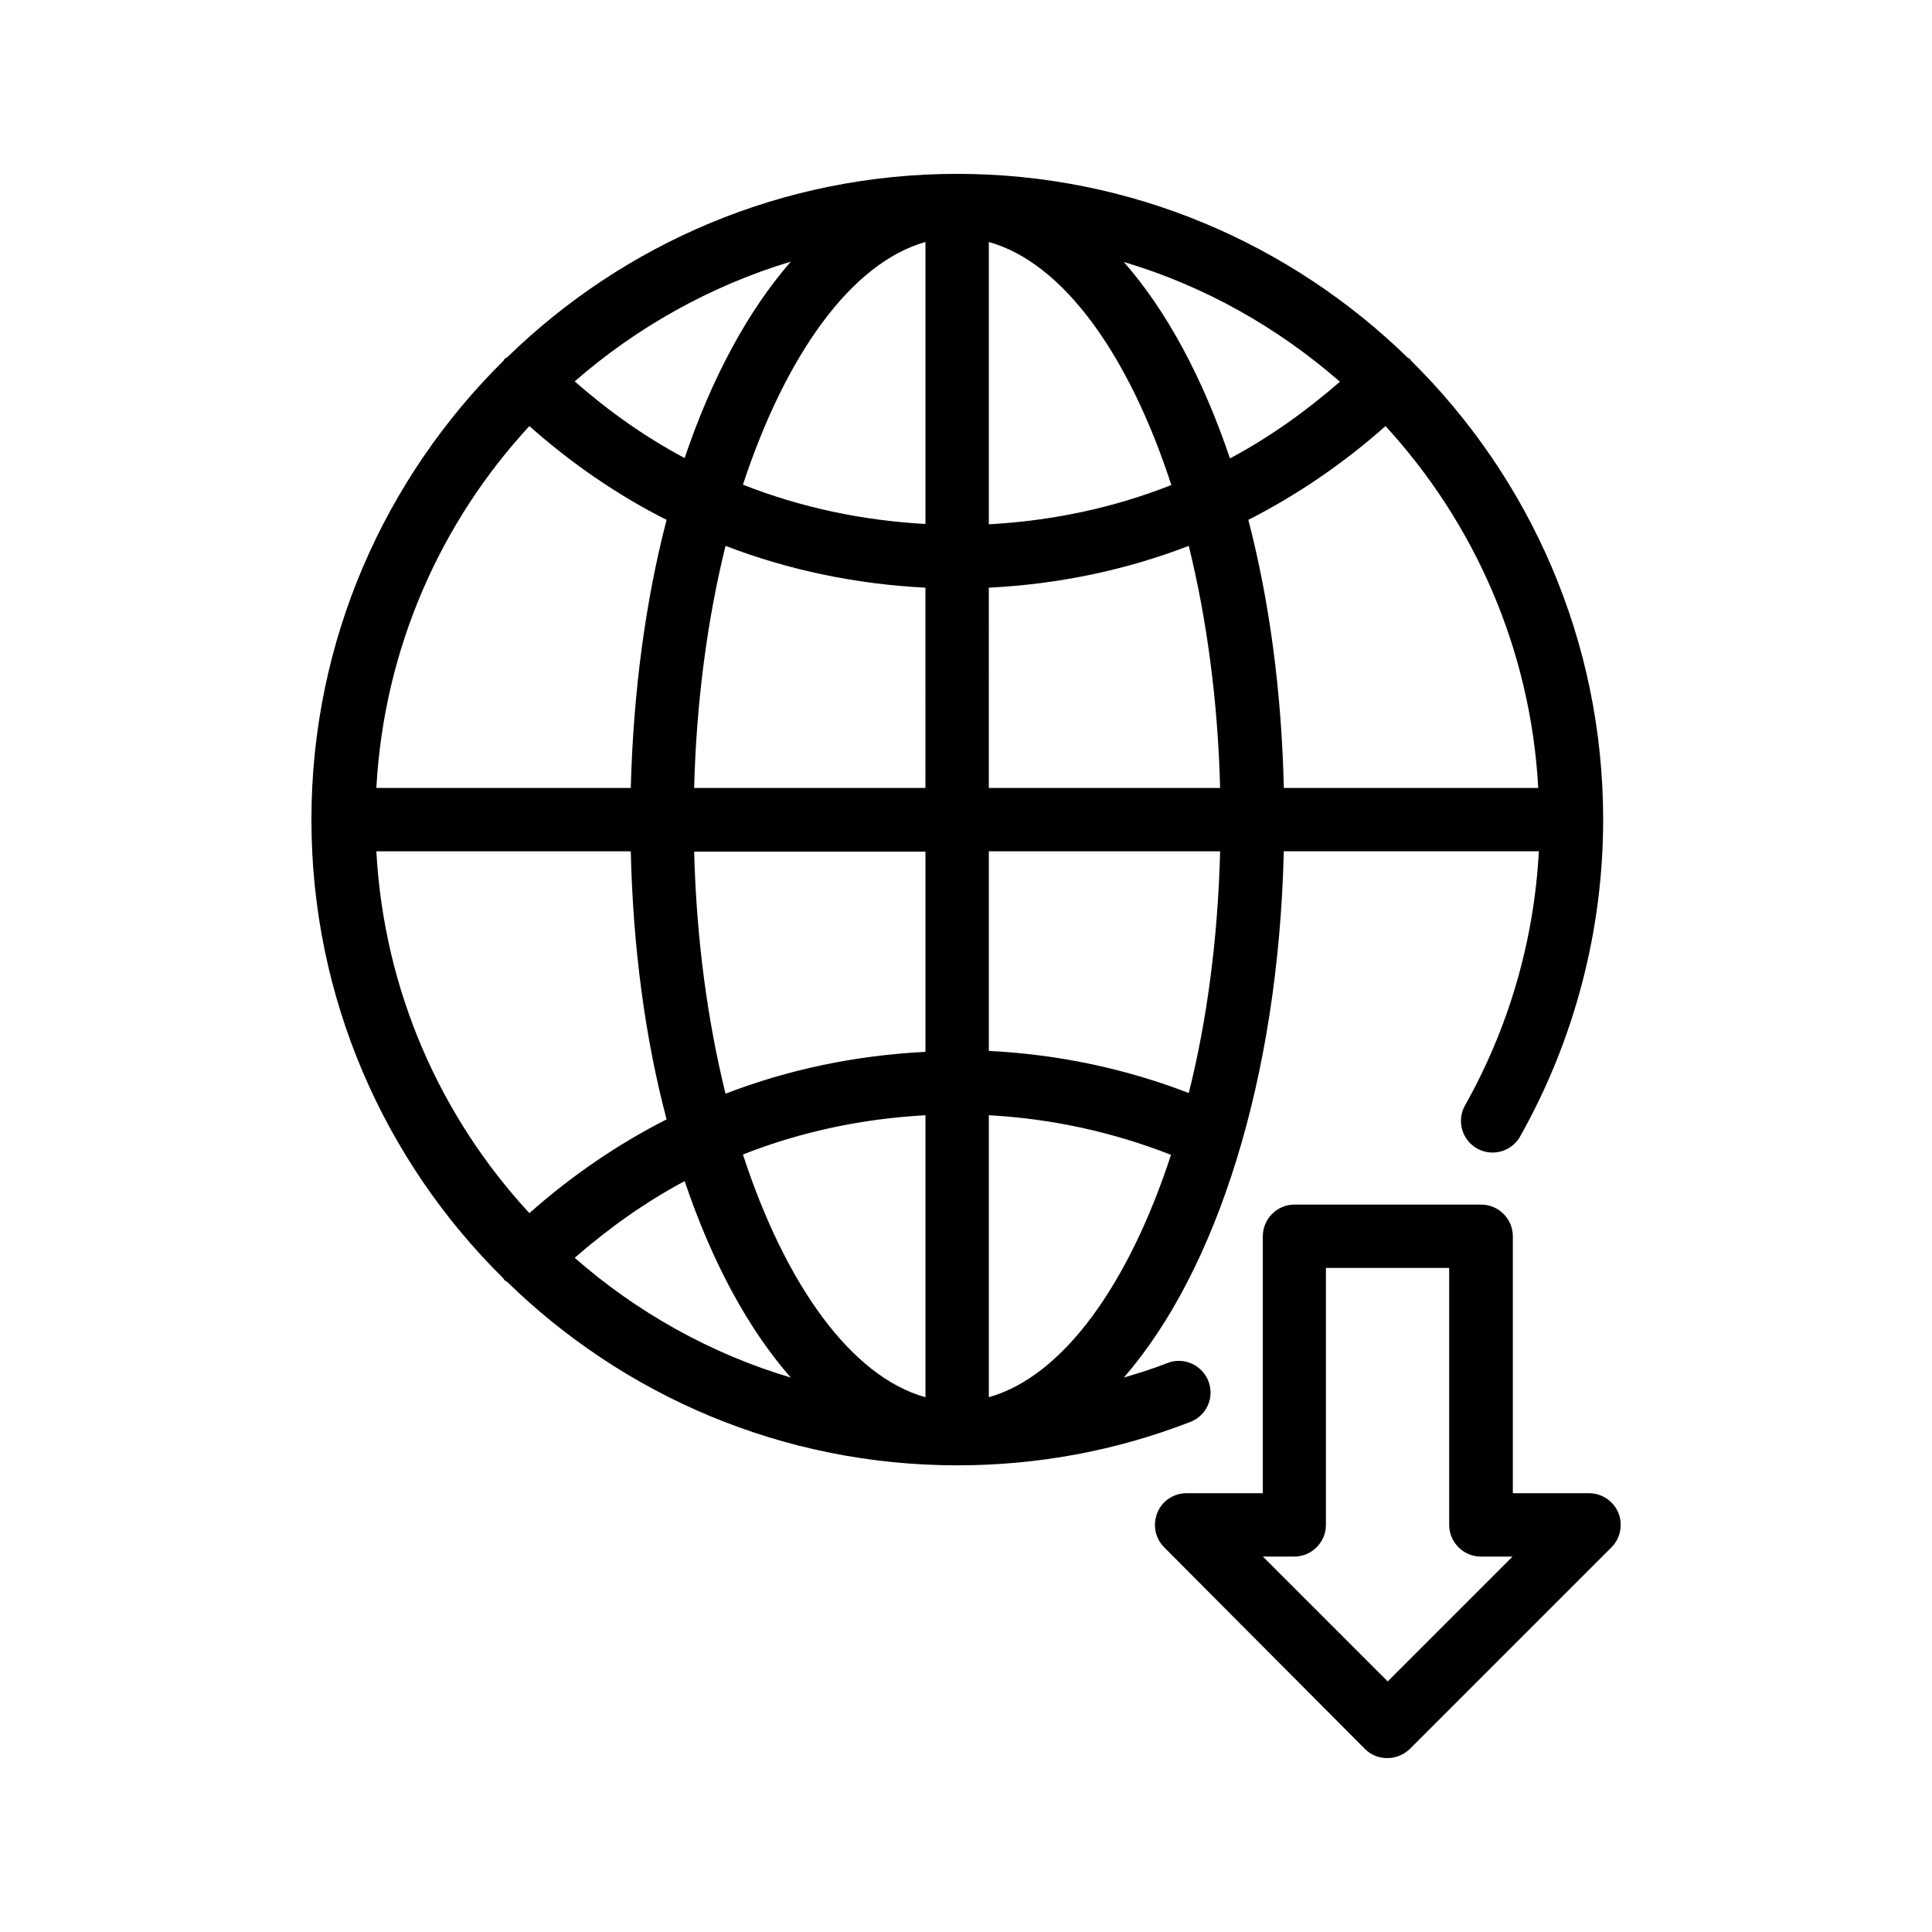
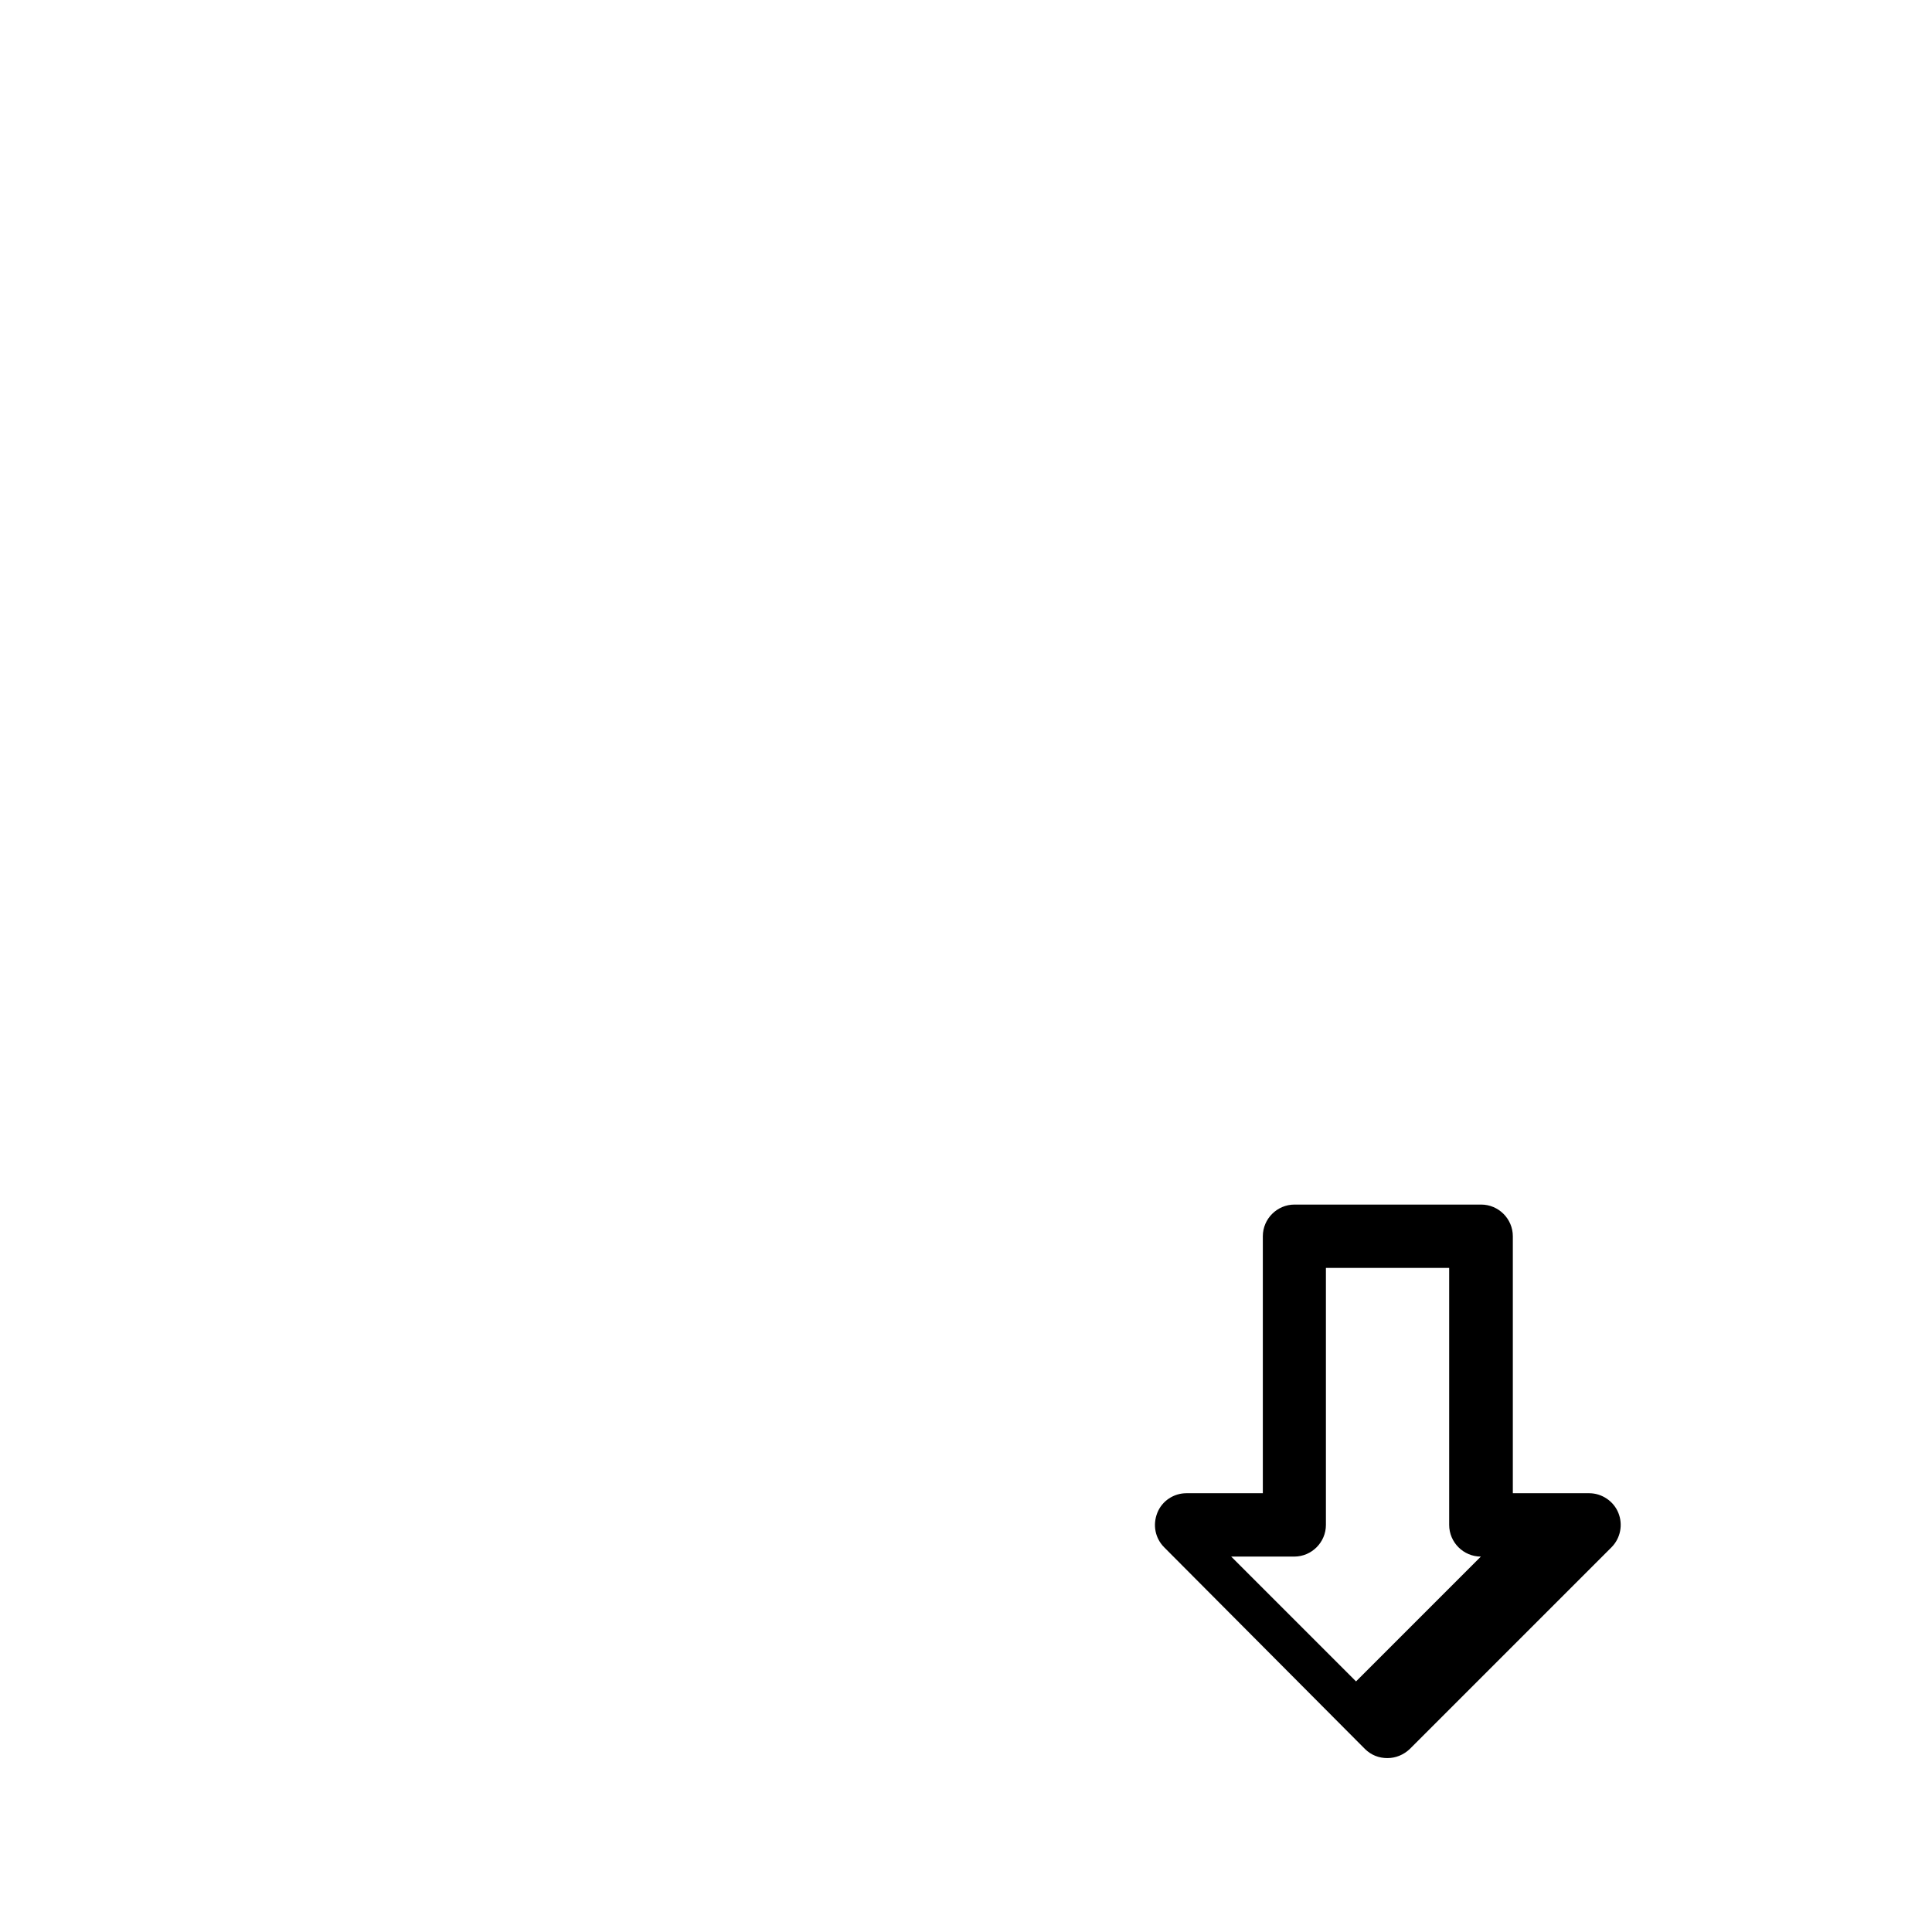
<svg xmlns="http://www.w3.org/2000/svg" fill="#000000" width="800px" height="800px" version="1.1" viewBox="144 144 512 512">
  <g>
-     <path d="m277.41 482.79c0.082 0.168 0.168 0.336 0.25 0.418 0.25 0.25 0.504 0.336 0.754 0.504 30.816 30.062 72.883 48.617 119.32 48.617 21.242 0 42.066-3.863 61.715-11.504 4.367-1.68 6.465-6.551 4.785-10.832-1.68-4.281-6.551-6.465-10.832-4.785-3.777 1.512-7.641 2.688-11.586 3.863 24.52-28.129 40.977-79.184 42.402-139.47h67.594c-1.258 23.68-7.977 46.77-19.566 67.344-2.266 4.031-0.84 9.152 3.191 11.418s9.152 0.84 11.418-3.191c14.359-25.527 22-54.496 22-83.969 0-47.527-19.48-90.602-50.883-121.59-0.082-0.082-0.168-0.25-0.25-0.418-0.168-0.168-0.418-0.25-0.672-0.418-30.898-30.062-72.965-48.703-119.4-48.703-46.352 0-88.418 18.559-119.23 48.617-0.25 0.168-0.586 0.25-0.754 0.504-0.168 0.168-0.168 0.336-0.25 0.418-31.402 31.066-50.883 74.059-50.883 121.59-0.008 47.527 19.473 90.605 50.879 121.59zm274.24-129.98h-67.426c-0.586-25.695-3.863-49.793-9.406-71.039 13.016-6.633 25.191-14.945 36.359-24.855 23.43 25.527 38.457 59.031 40.473 95.895zm-52.562-107.65c-9.07 7.894-18.727 14.777-29.137 20.32-7.223-21.41-16.793-39.129-28.129-52.059 21.41 6.379 40.809 17.379 57.266 31.738zm-93.039-37.027c19.648 5.457 37.113 29.809 48.367 64.402-15.281 6.047-31.57 9.488-48.367 10.41zm0 91.609c18.391-0.922 36.191-4.617 52.984-11.082 4.785 19.398 7.727 41.227 8.312 64.152h-61.297zm0 69.859h61.297c-0.586 22.922-3.441 44.672-8.312 64.066-16.961-6.551-34.762-10.242-52.984-11.168zm0 69.945c16.711 0.922 32.832 4.449 48.281 10.496-11.25 34.426-28.633 58.695-48.281 64.234zm-162.31-69.945h67.426c0.586 25.695 3.863 49.793 9.488 71.039-13.016 6.633-25.191 14.945-36.359 24.855-23.594-25.527-38.539-58.949-40.555-95.895zm52.562 107.73c9.07-7.894 18.727-14.777 29.137-20.32 7.223 21.41 16.793 39.129 28.129 52.059-21.41-6.379-40.891-17.379-57.266-31.738zm92.953 36.949c-19.648-5.457-37.113-29.809-48.367-64.32 15.281-6.047 31.57-9.488 48.367-10.41zm0-91.527c-18.391 0.922-36.191 4.617-52.984 11.082-4.785-19.398-7.727-41.227-8.312-64.152h61.297zm0-69.945h-61.297c0.586-22.922 3.527-44.754 8.312-64.152 16.793 6.465 34.68 10.16 52.984 11.082zm0-144.68v74.73c-16.793-0.922-33-4.367-48.367-10.41 11.336-34.43 28.719-58.781 48.367-64.32zm-35.688 5.203c-11.25 12.93-20.906 30.648-28.129 52.059-10.41-5.543-20.152-12.426-29.137-20.32 16.375-14.273 35.855-25.273 57.266-31.738zm-69.273 43.582c11.168 9.91 23.344 18.305 36.359 24.855-5.543 21.328-8.816 45.344-9.488 71.039h-67.426c2.016-36.867 16.961-70.371 40.555-95.895z" />
-     <path d="m505.71 607.48c1.68 1.68 3.777 2.434 5.961 2.434 2.184 0 4.281-0.84 5.961-2.434l53.402-53.402c2.434-2.434 3.106-6.047 1.848-9.152-1.258-3.106-4.367-5.207-7.727-5.207h-20.238v-68.098c0-4.617-3.777-8.398-8.398-8.398h-49.457c-4.617 0-8.398 3.777-8.398 8.398v68.098h-20.238c-3.359 0-6.465 2.016-7.727 5.207-1.258 3.191-0.586 6.719 1.848 9.152zm-18.727-50.969c4.617 0 8.398-3.777 8.398-8.398v-68.098h32.664v68.098c0 4.617 3.777 8.398 8.398 8.398h8.398l-33.082 33.082-33.082-33.082z" />
+     <path d="m505.71 607.48c1.68 1.68 3.777 2.434 5.961 2.434 2.184 0 4.281-0.84 5.961-2.434l53.402-53.402c2.434-2.434 3.106-6.047 1.848-9.152-1.258-3.106-4.367-5.207-7.727-5.207h-20.238v-68.098c0-4.617-3.777-8.398-8.398-8.398h-49.457c-4.617 0-8.398 3.777-8.398 8.398v68.098h-20.238c-3.359 0-6.465 2.016-7.727 5.207-1.258 3.191-0.586 6.719 1.848 9.152zm-18.727-50.969c4.617 0 8.398-3.777 8.398-8.398v-68.098h32.664v68.098c0 4.617 3.777 8.398 8.398 8.398l-33.082 33.082-33.082-33.082z" />
  </g>
</svg>